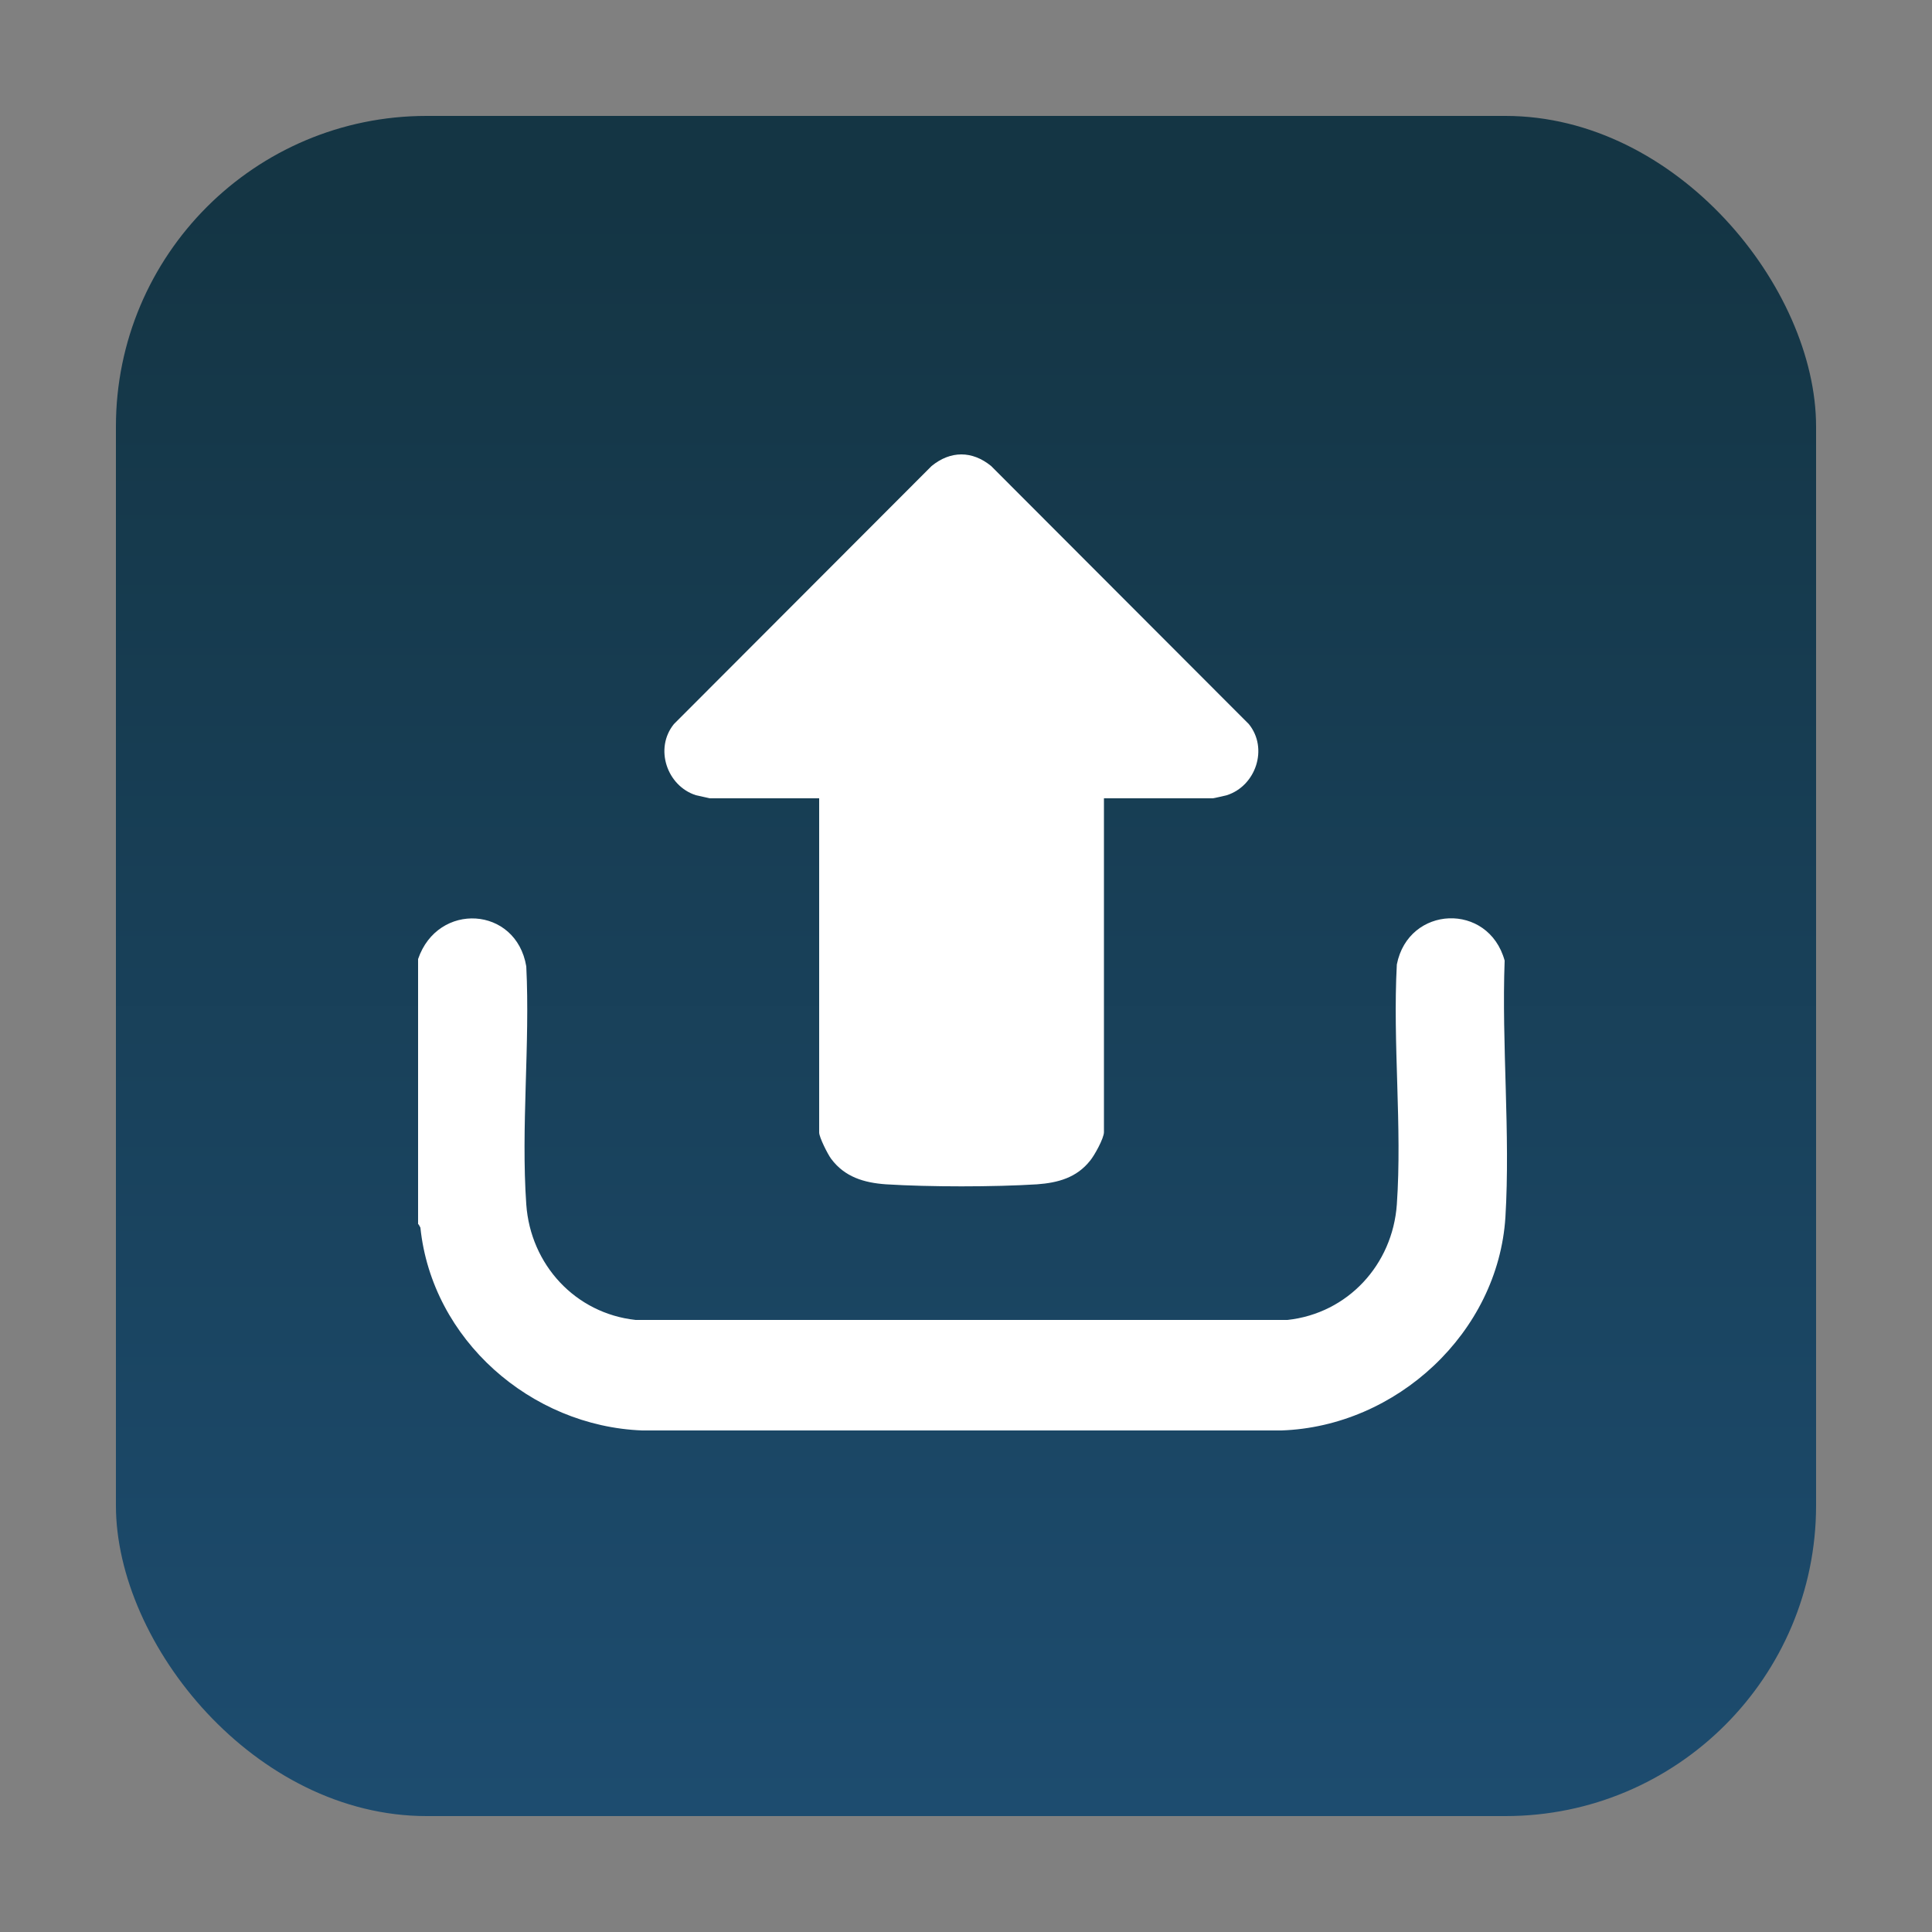
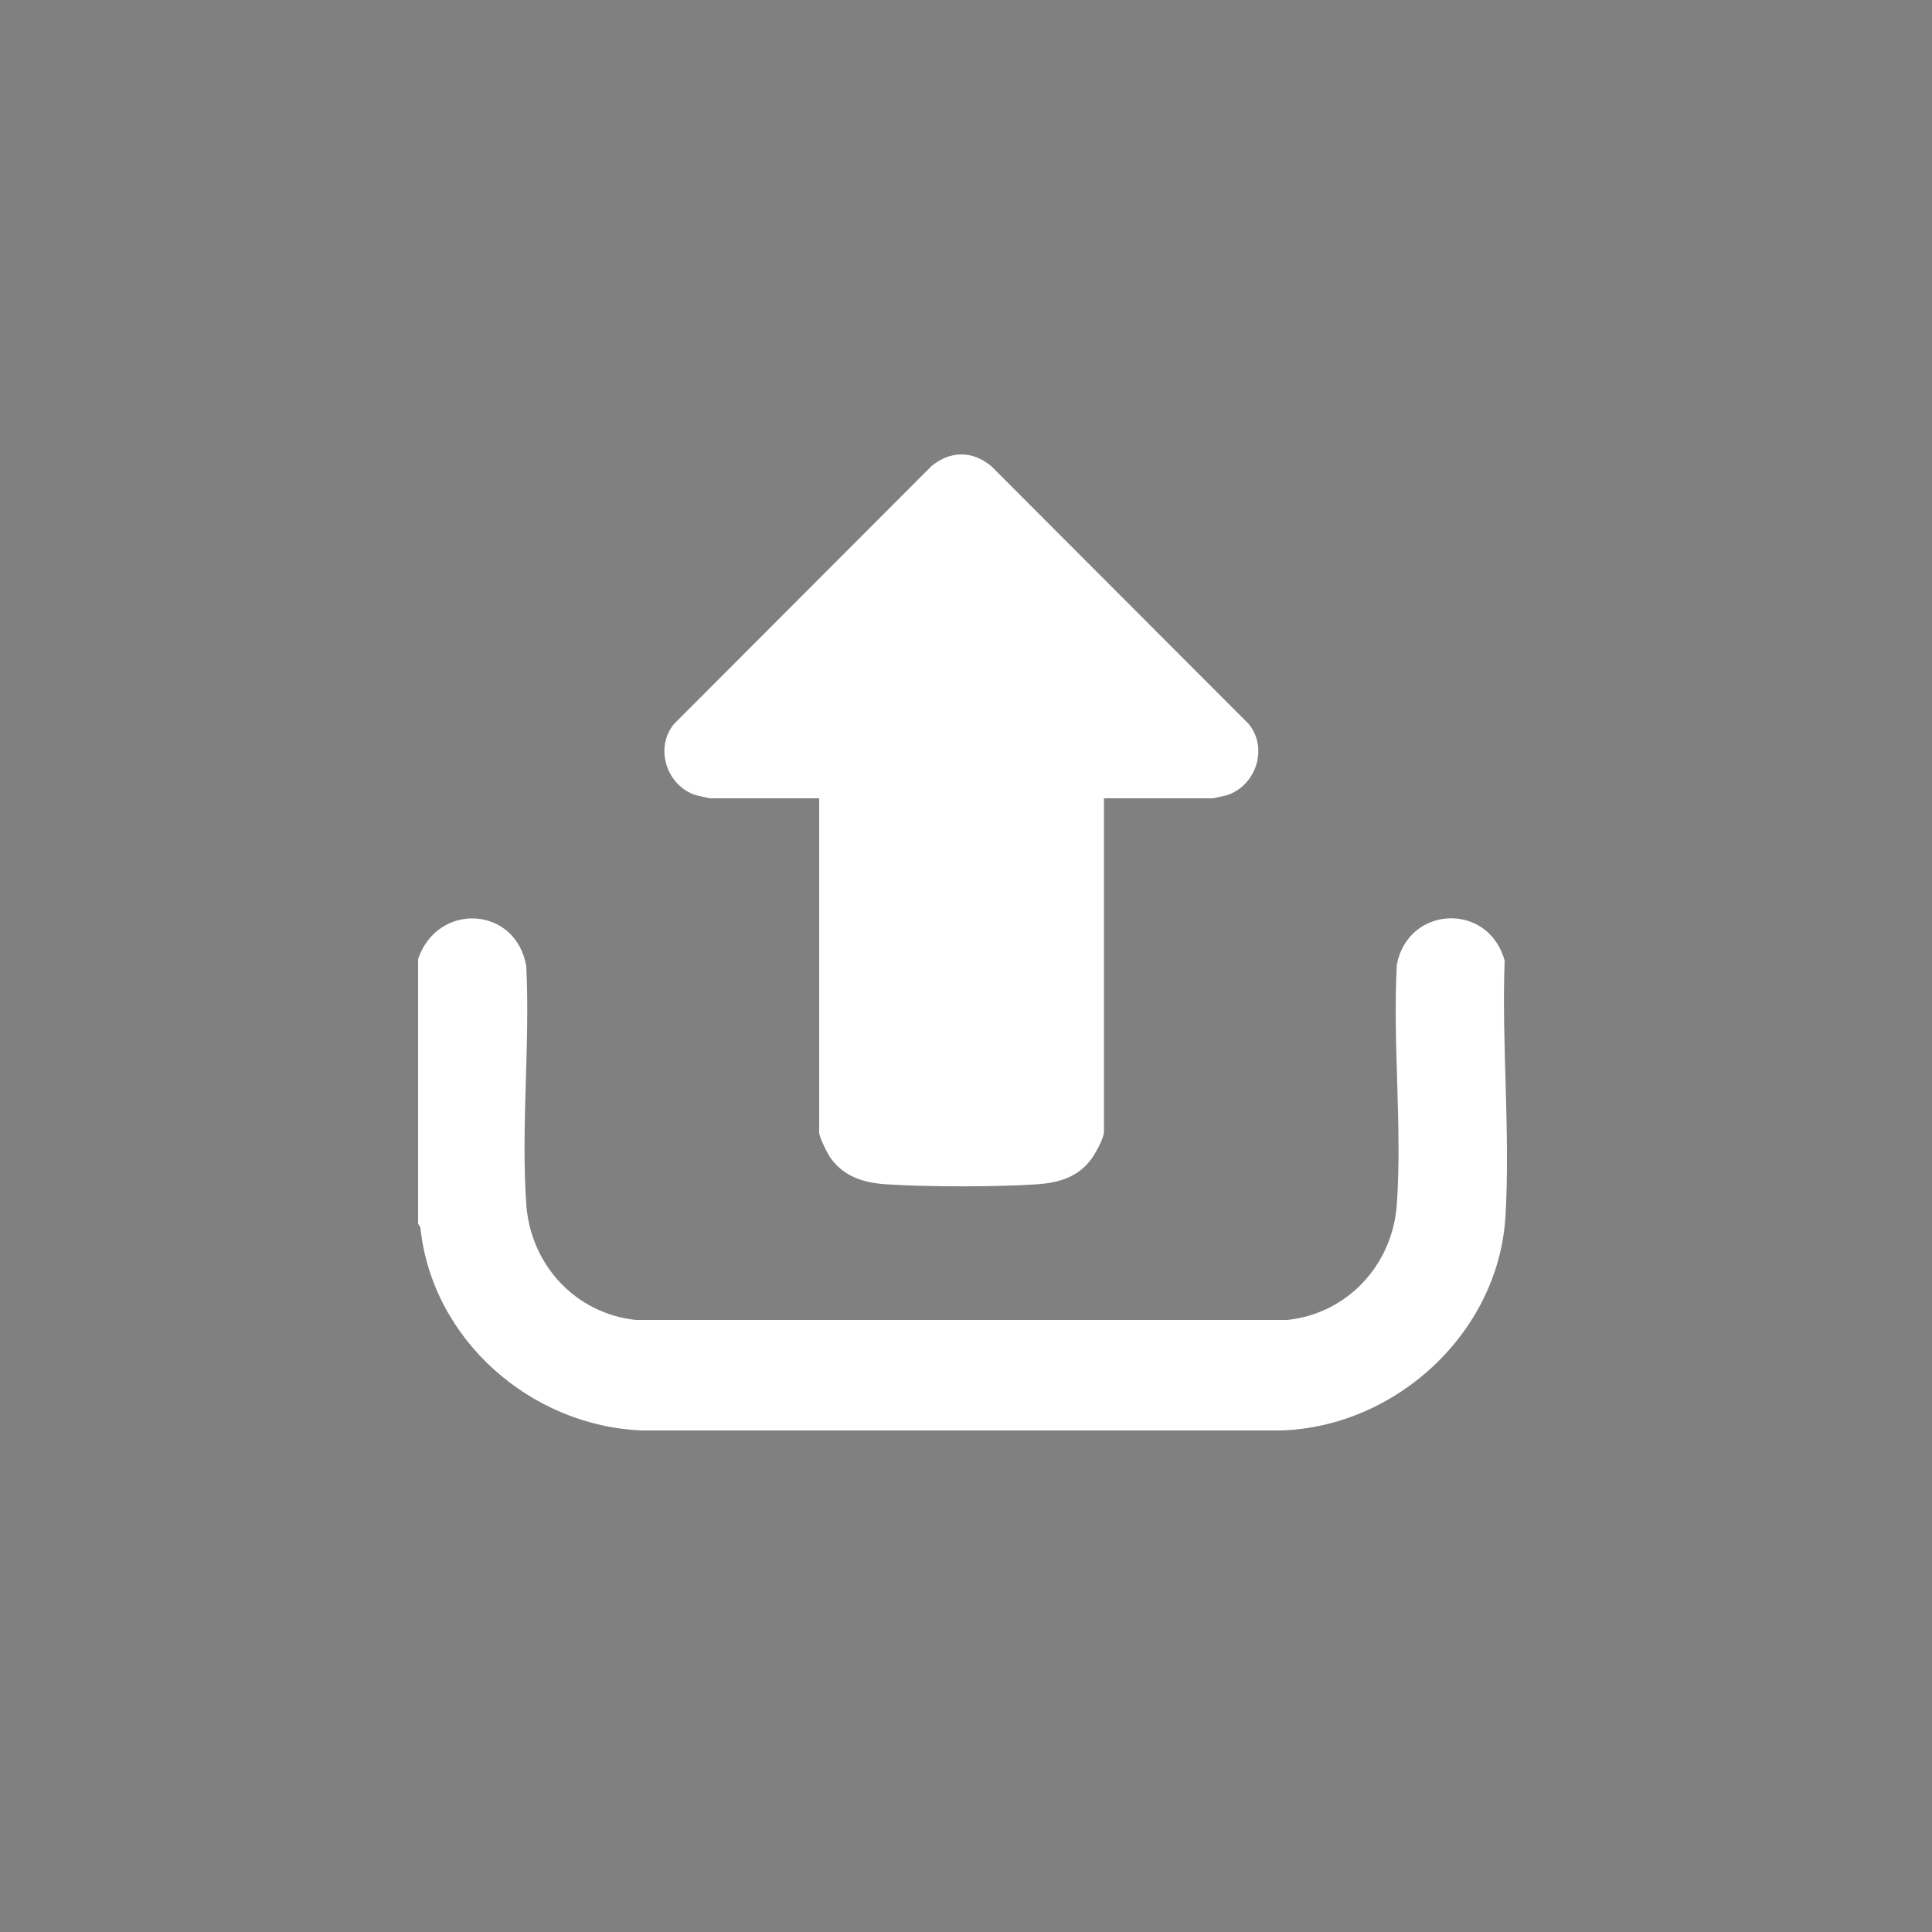
<svg xmlns="http://www.w3.org/2000/svg" viewBox="0 0 50 50" data-name="Layer 1" id="Layer_1">
  <rect x="0" y="0" width="50" height="50" fill="#808080" stroke="none" />
  <defs>
    <style>
      .cls-1 {
        fill: url(#linear-gradient);
      }

      .cls-2 {
        fill: #fff;
      }
    </style>
    <linearGradient gradientUnits="userSpaceOnUse" y2="5.15" x2="25" y1="46.93" x1="25" id="linear-gradient">
      <stop stop-color="#1d4c6f" offset="0" />
      <stop stop-color="#143544" offset="1" />
    </linearGradient>
  </defs>
-   <rect ry="8.04" rx="8.04" height="44" width="44" y="3" x="3" class="cls-1" />
  <g>
    <path d="M10.82,31.69v-6.87c.51-1.49,2.54-1.37,2.8.19.1,2.01-.14,4.16,0,6.16.11,1.56,1.27,2.82,2.83,2.99h16.87c1.56-.17,2.72-1.43,2.83-2.99.14-2.01-.11-4.18,0-6.21.3-1.53,2.37-1.62,2.79-.1-.08,2.17.15,4.48.02,6.64-.19,2.99-2.82,5.42-5.8,5.52h-16.54c-2.88-.11-5.44-2.35-5.74-5.25l-.05-.09Z" class="cls-2" />
    <path d="M28.57,20.65v8.65c0,.16-.25.61-.36.74-.35.44-.83.57-1.37.61-1.13.07-2.78.07-3.91,0-.57-.04-1.07-.19-1.42-.66-.09-.12-.31-.56-.31-.68v-8.65h-2.83s-.32-.07-.36-.08c-.75-.24-1.08-1.21-.57-1.84l6.67-6.68c.49-.4,1.05-.4,1.54,0l6.67,6.68c.51.63.18,1.6-.57,1.84-.04.01-.34.08-.36.08h-2.83Z" class="cls-2" />
  </g>
</svg>